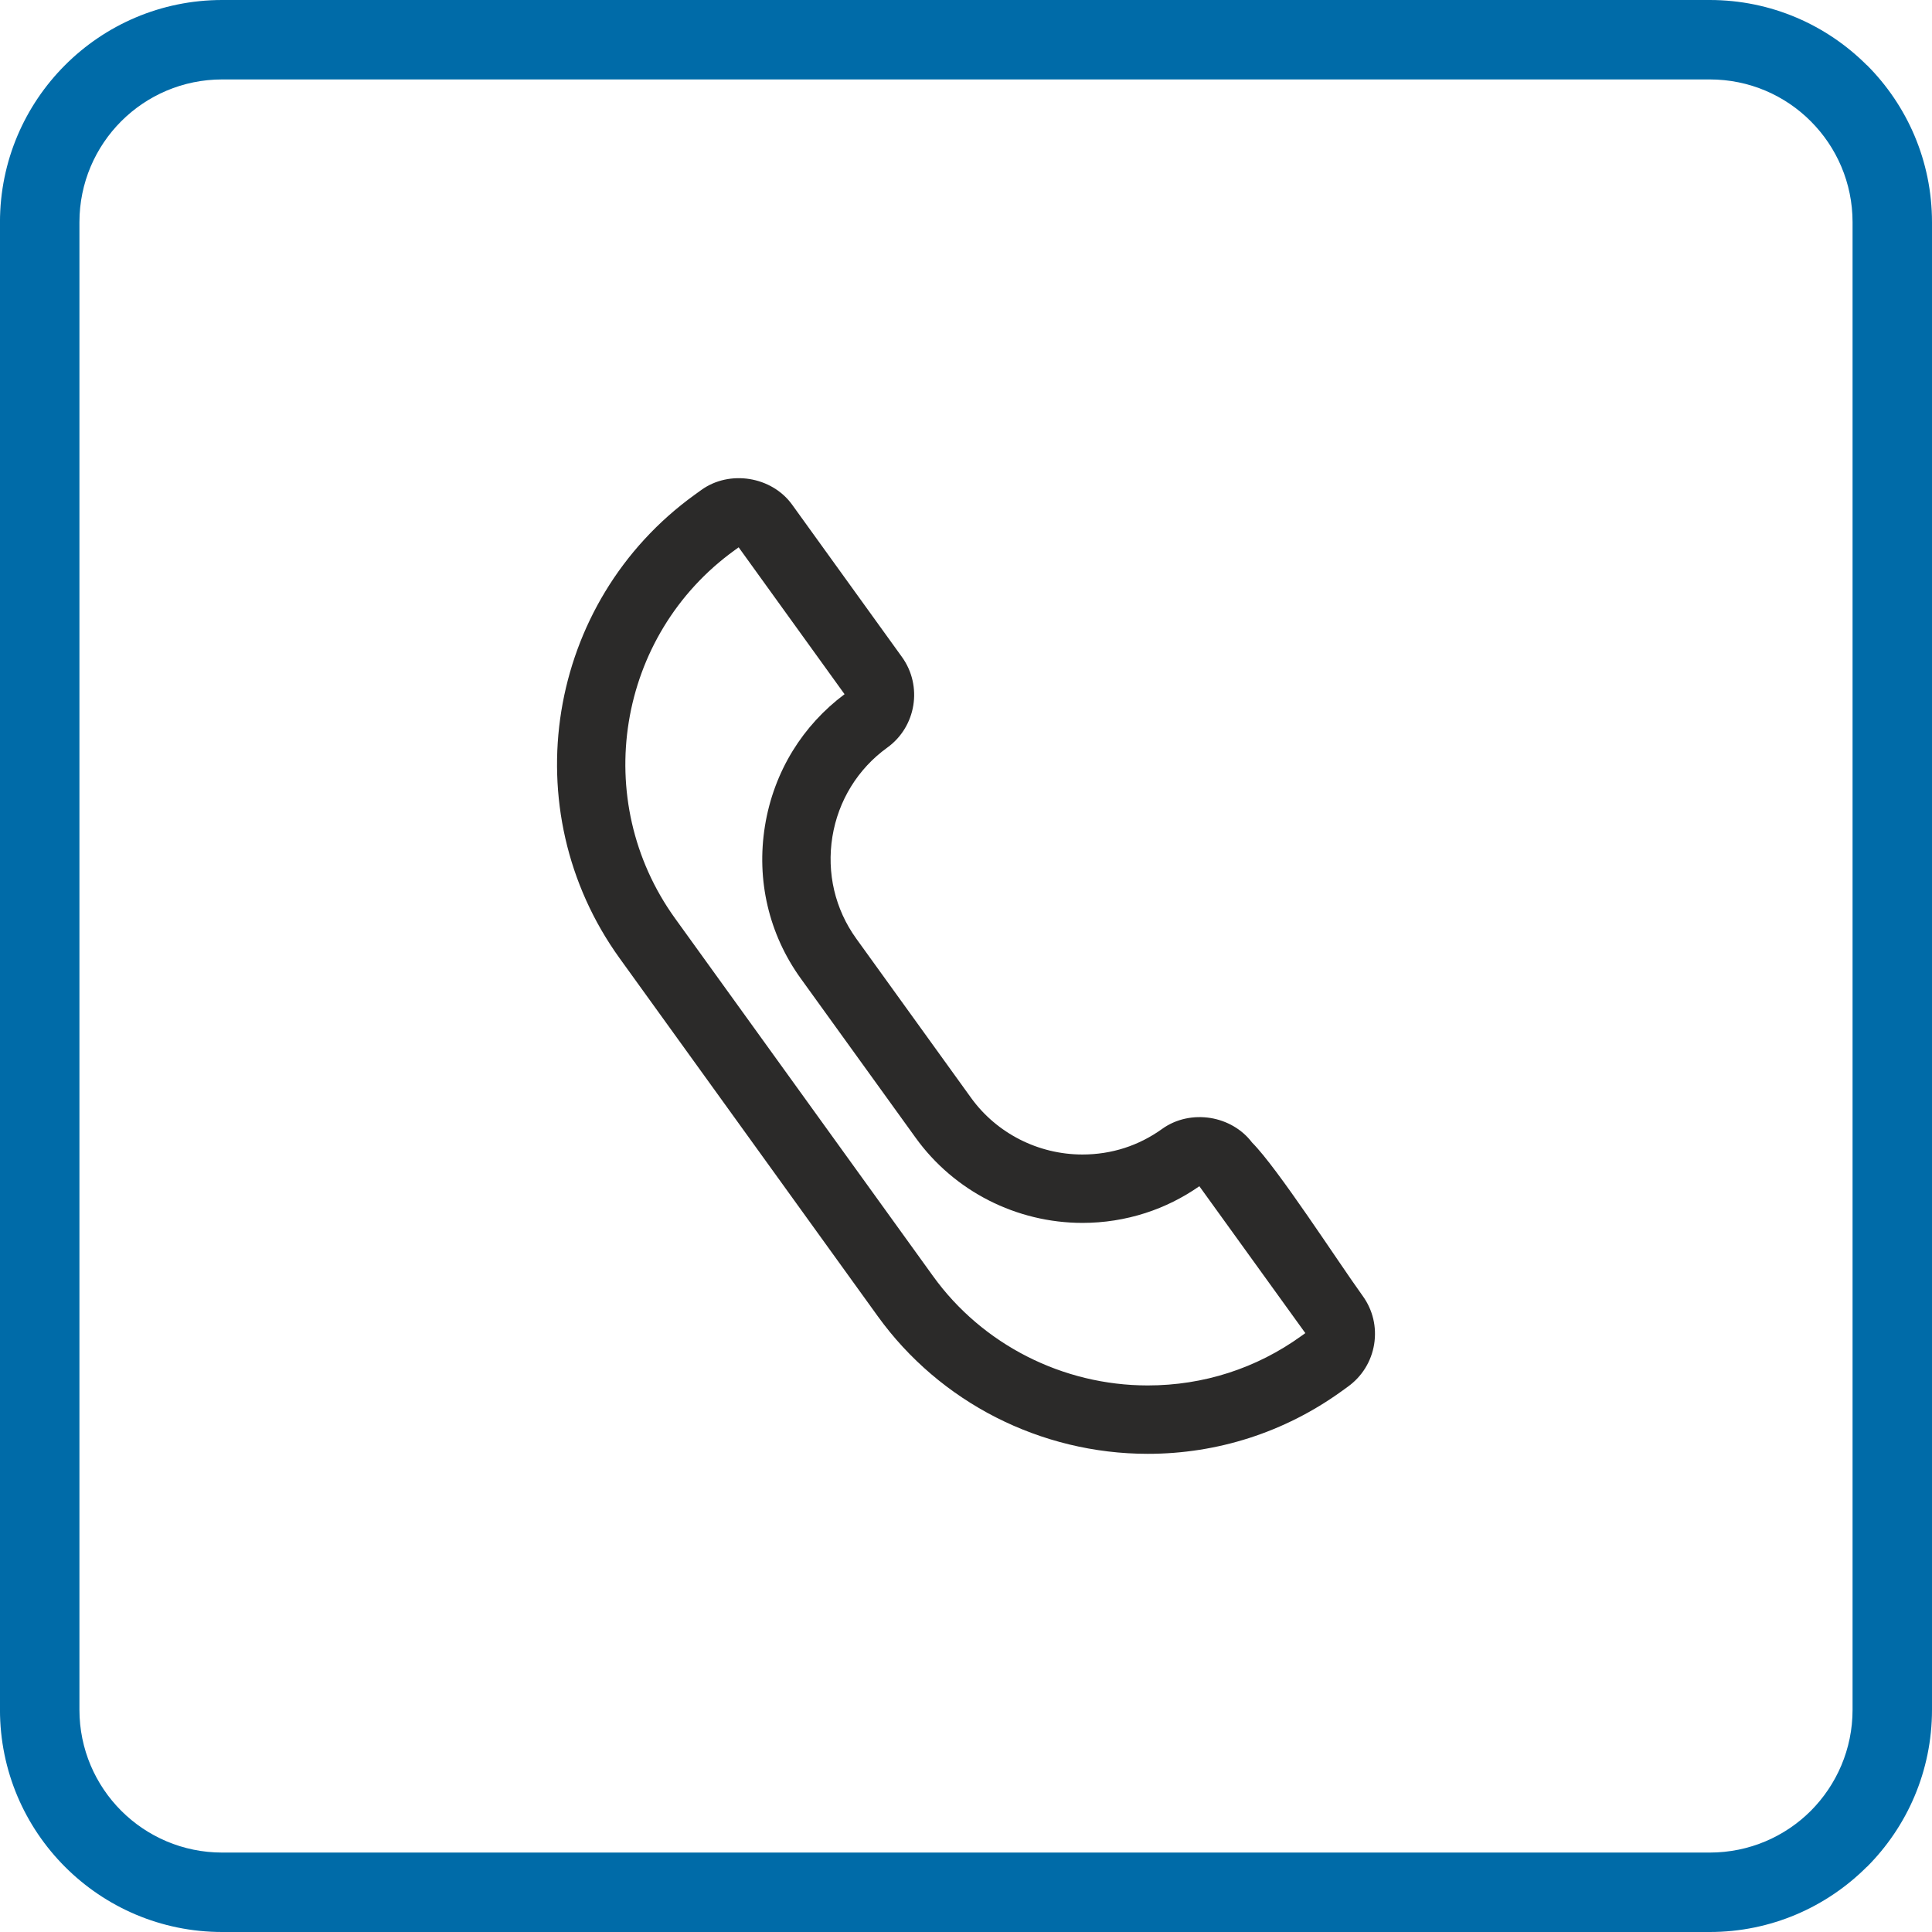
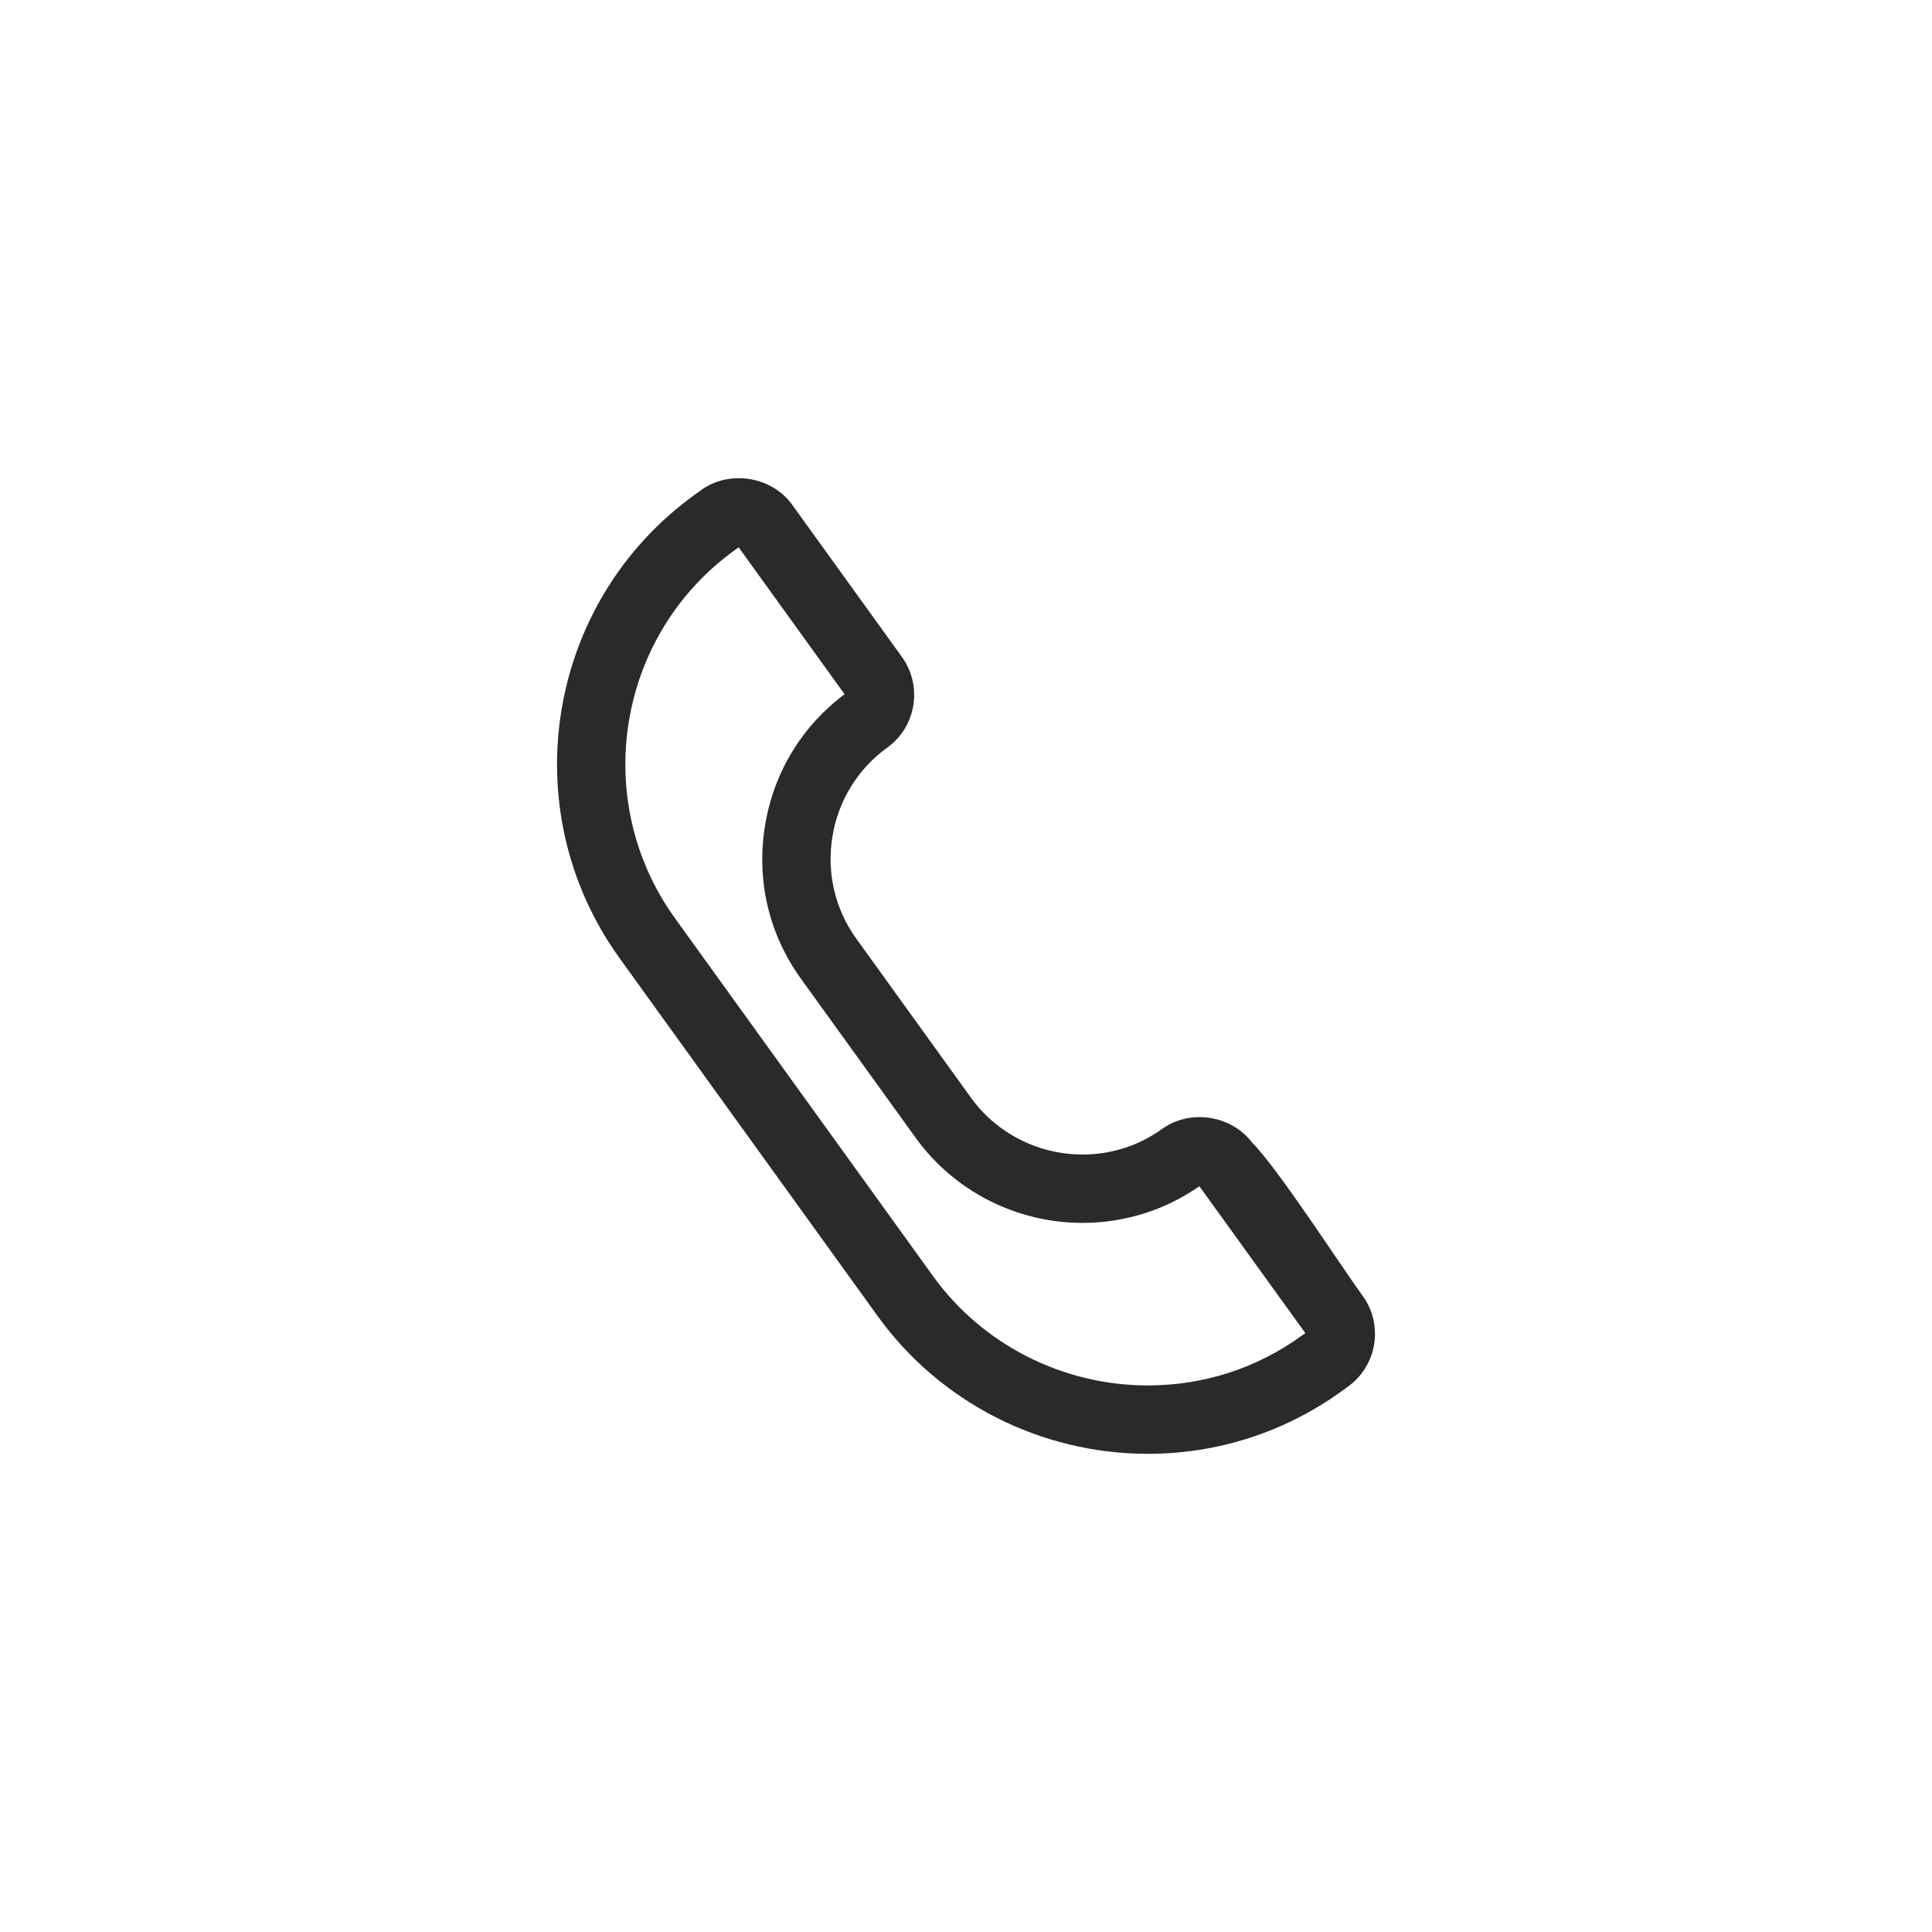
<svg xmlns="http://www.w3.org/2000/svg" xml:space="preserve" width="8.467mm" height="8.467mm" version="1.1" style="shape-rendering:geometricPrecision; text-rendering:geometricPrecision; image-rendering:optimizeQuality; fill-rule:evenodd; clip-rule:evenodd" viewBox="0 0 846.66 846.66">
  <defs>
    <style type="text/css"> .fil0 {fill:#2B2A29;fill-rule:nonzero} .fil1 {fill:#006BA8;fill-rule:nonzero} </style>
  </defs>
  <g id="Layer_x0020_1">
    <path class="fil0" d="M501.95 531.59c-8.85,2.85 -18.13,4.32 -27.57,4.32 -14.46,0 -28.54,-3.48 -41.08,-9.87 -12.53,-6.38 -23.58,-15.71 -32,-27.39l-50.34 -69.79c-7.01,-9.71 -11.92,-20.52 -14.57,-31.85 -2.66,-11.31 -3.08,-23.2 -1.16,-35.07 1.92,-11.88 6.09,-23.03 12.19,-32.95 5.86,-9.52 13.52,-17.92 22.69,-24.77l-46.41 -64.37 -1.7 1.23c-25.86,18.63 -41.72,46.06 -46.45,75.27 -4.74,29.22 1.65,60.26 20.29,86.12l113.1 156.84c10.78,14.95 24.98,26.91 41.14,35.13 16.15,8.22 34.26,12.7 52.9,12.7 12.23,0 24.15,-1.88 35.44,-5.52 11.31,-3.64 22.06,-9.08 31.9,-16.18l1.71 -1.23 -46.44 -64.37c-7.32,5.11 -15.29,9.06 -23.64,11.75zm-101.71 -222.5c-1.16,7.2 -5.07,13.97 -11.43,18.55 -6.44,4.64 -11.8,10.45 -15.88,17.07 -4.09,6.64 -6.87,14.08 -8.15,21.97 -1.28,7.94 -0.99,15.9 0.78,23.47 1.78,7.56 5.04,14.76 9.69,21.2l50.33 69.8c5.58,7.73 12.95,13.94 21.34,18.21 8.37,4.26 17.77,6.58 27.45,6.58 6.36,0 12.54,-0.97 18.37,-2.84 5.88,-1.89 11.45,-4.72 16.56,-8.39 6.2,-4.46 13.92,-5.94 21.17,-4.77 7.06,1.15 13.74,4.83 18.2,10.73 11.25,11.26 37.33,51.75 48.5,67.24 2.23,3.08 3.79,6.52 4.63,10.08 0.85,3.57 0.99,7.34 0.39,11.11 -0.61,3.75 -1.94,7.27 -3.88,10.42 -1.94,3.14 -4.51,5.91 -7.58,8.13l-2.92 2.11c-12.41,8.93 -25.95,15.77 -40.22,20.37 -14.29,4.61 -29.29,6.98 -44.6,6.98 -23.44,0 -46.23,-5.64 -66.54,-15.98 -20.31,-10.35 -38.18,-25.43 -51.79,-44.32l-113.11 -156.85c-23.46,-32.54 -31.51,-71.6 -25.56,-108.38 5.97,-36.79 25.93,-71.32 58.48,-94.79l2.9 -2.09c6.19,-4.46 13.91,-5.93 21.14,-4.76 7.28,1.17 14.15,5.03 18.61,11.21l48.13 66.75c4.59,6.36 6.15,14.01 4.99,21.19z" />
-     <path class="fil1" d="M749.26 34.81l-651.88 0c-17.28,0 -32.94,7.01 -44.25,18.32 -11.31,11.32 -18.32,26.97 -18.32,44.26l0 651.88c0,17.29 7.01,32.94 18.32,44.26 11.31,11.31 26.97,18.32 44.25,18.32l651.88 0c17.32,0 32.98,-6.99 44.29,-18.29 11.29,-11.35 18.3,-27 18.3,-44.29l0 -651.88c0,-17.29 -7.01,-32.94 -18.33,-44.26 -11.28,-11.33 -26.94,-18.32 -44.26,-18.32zm-651.88 -34.81l651.88 0c26.85,0 51.18,10.91 68.81,28.53l0.06 0c17.63,17.62 28.53,41.98 28.53,68.86l0 651.88c0,26.88 -10.9,51.24 -28.53,68.86l-0.06 0c-17.63,17.62 -41.96,28.53 -68.81,28.53l-651.88 0c-26.88,0 -51.23,-10.9 -68.86,-28.53 -17.62,-17.62 -28.53,-41.98 -28.53,-68.86l0 -651.88c0,-26.88 10.91,-51.24 28.53,-68.86 17.63,-17.63 41.98,-28.53 68.86,-28.53z" />
  </g>
</svg>